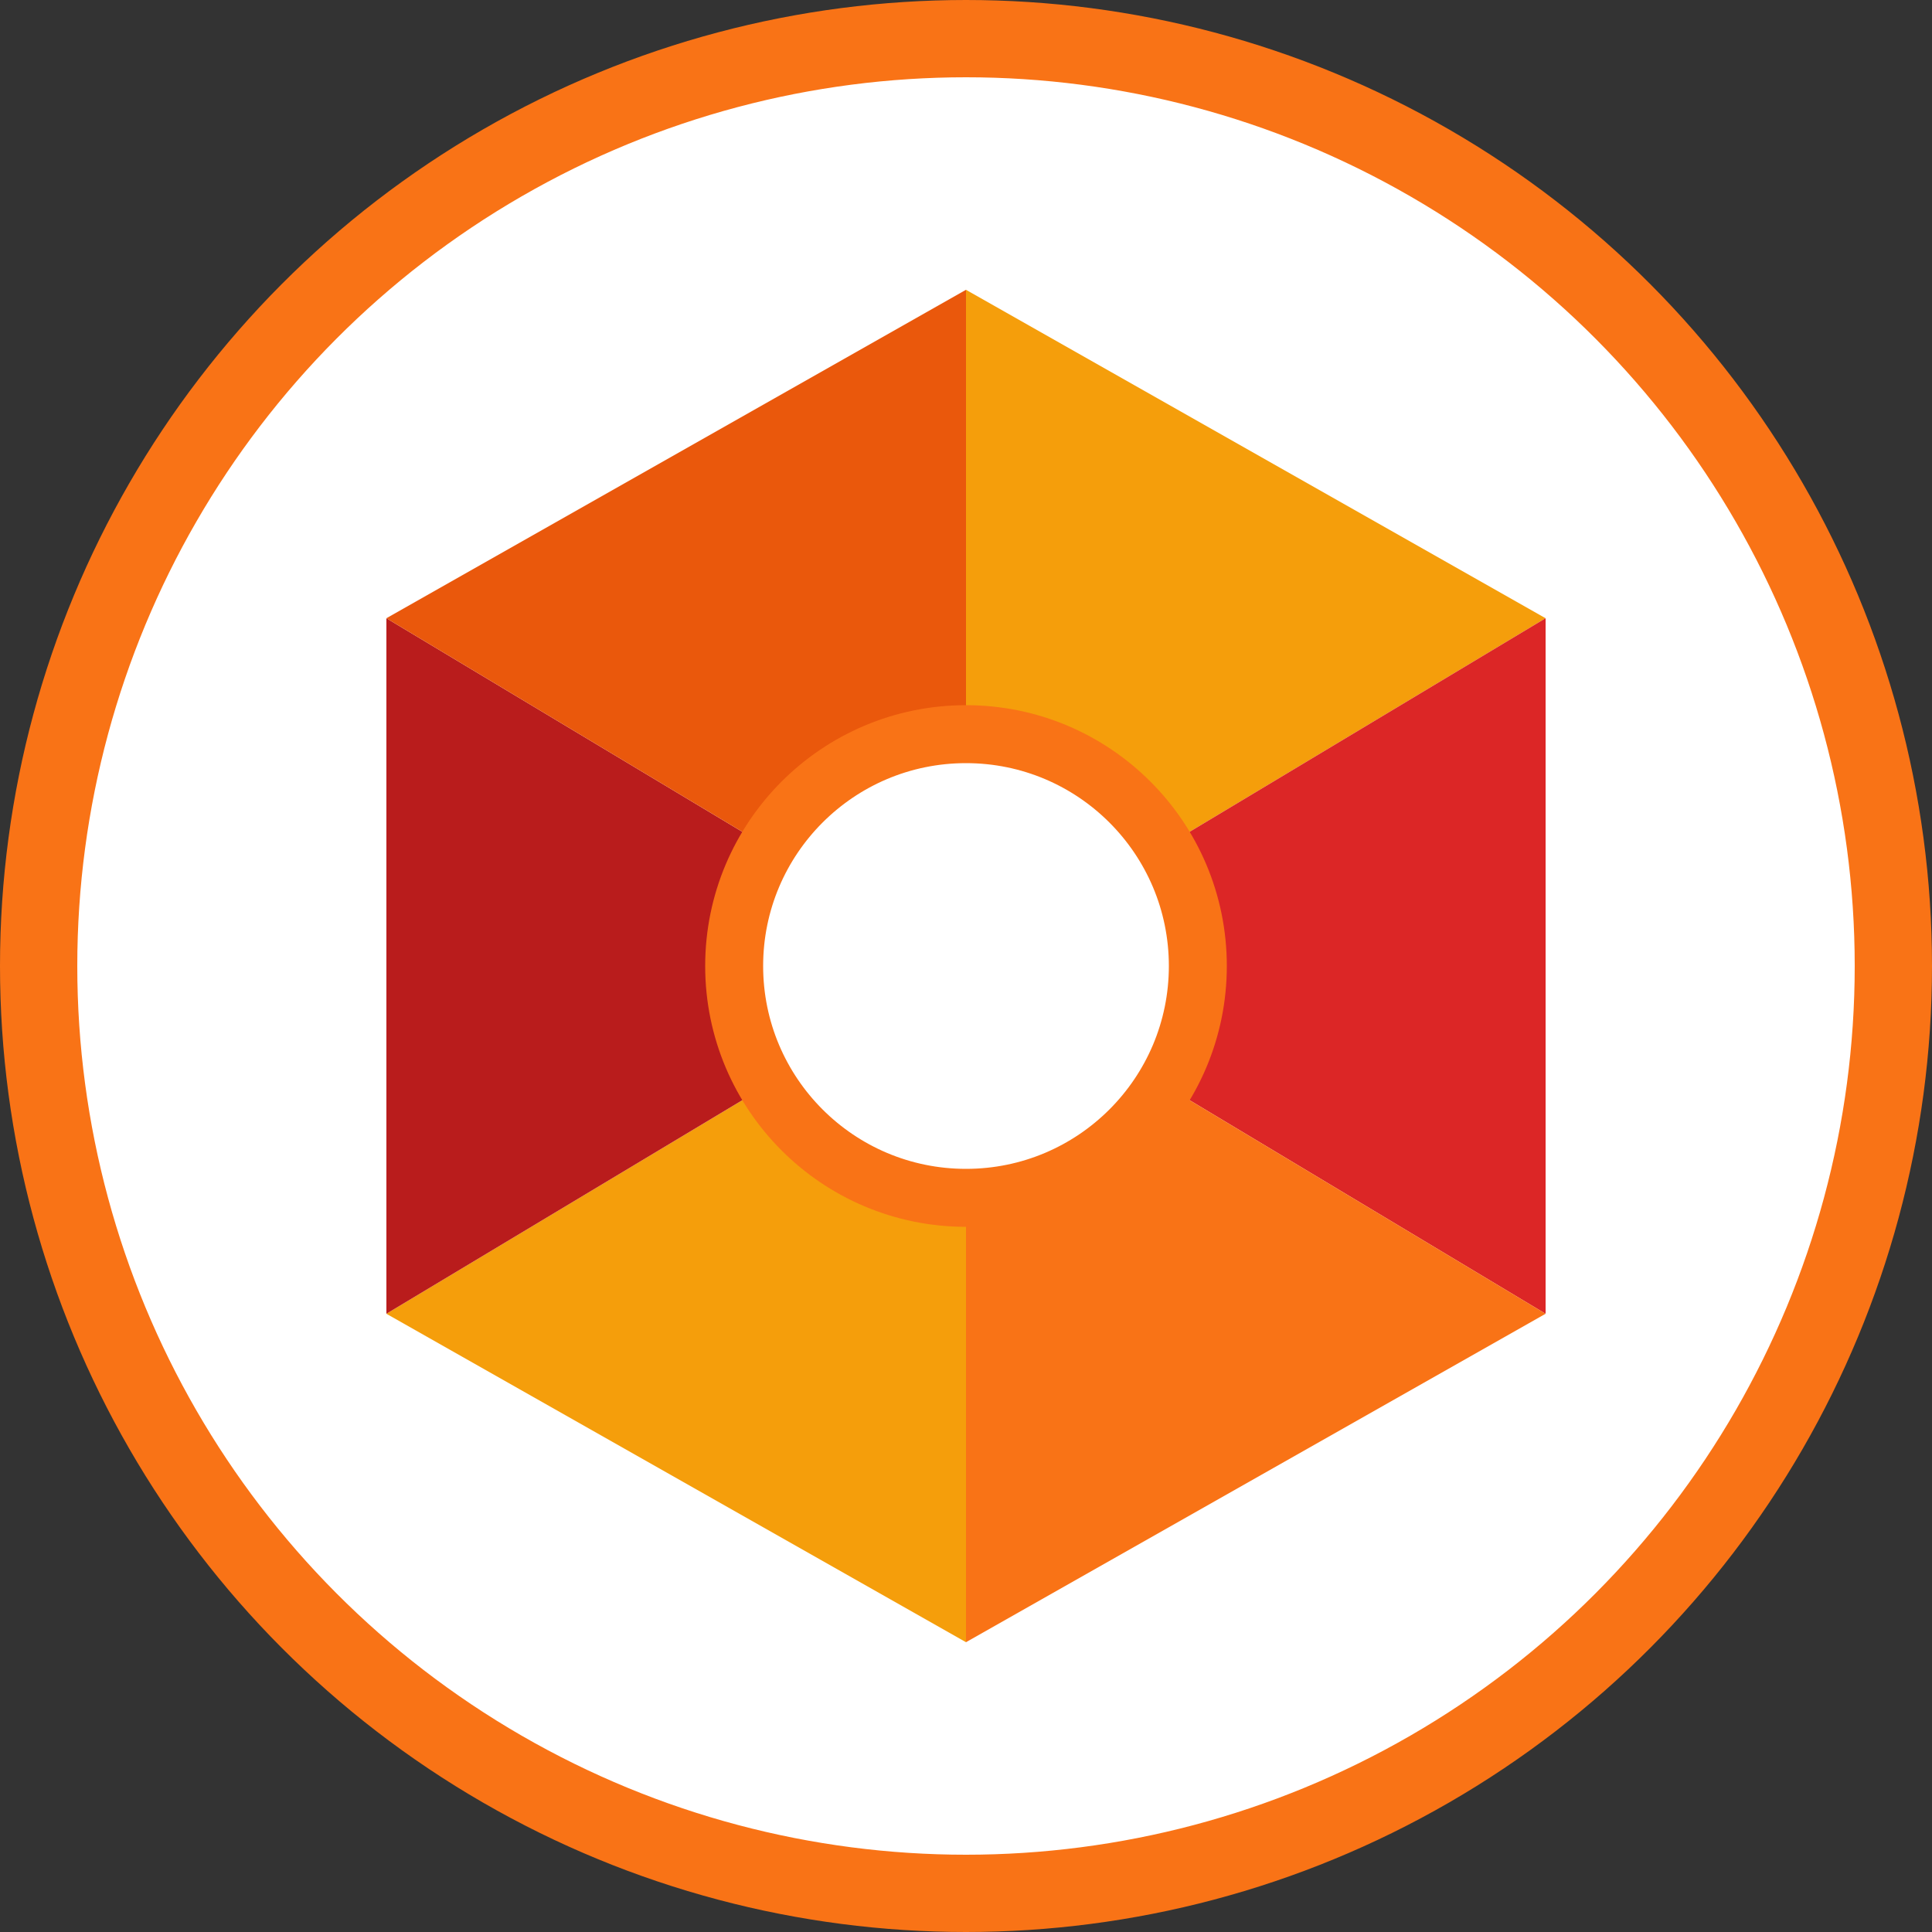
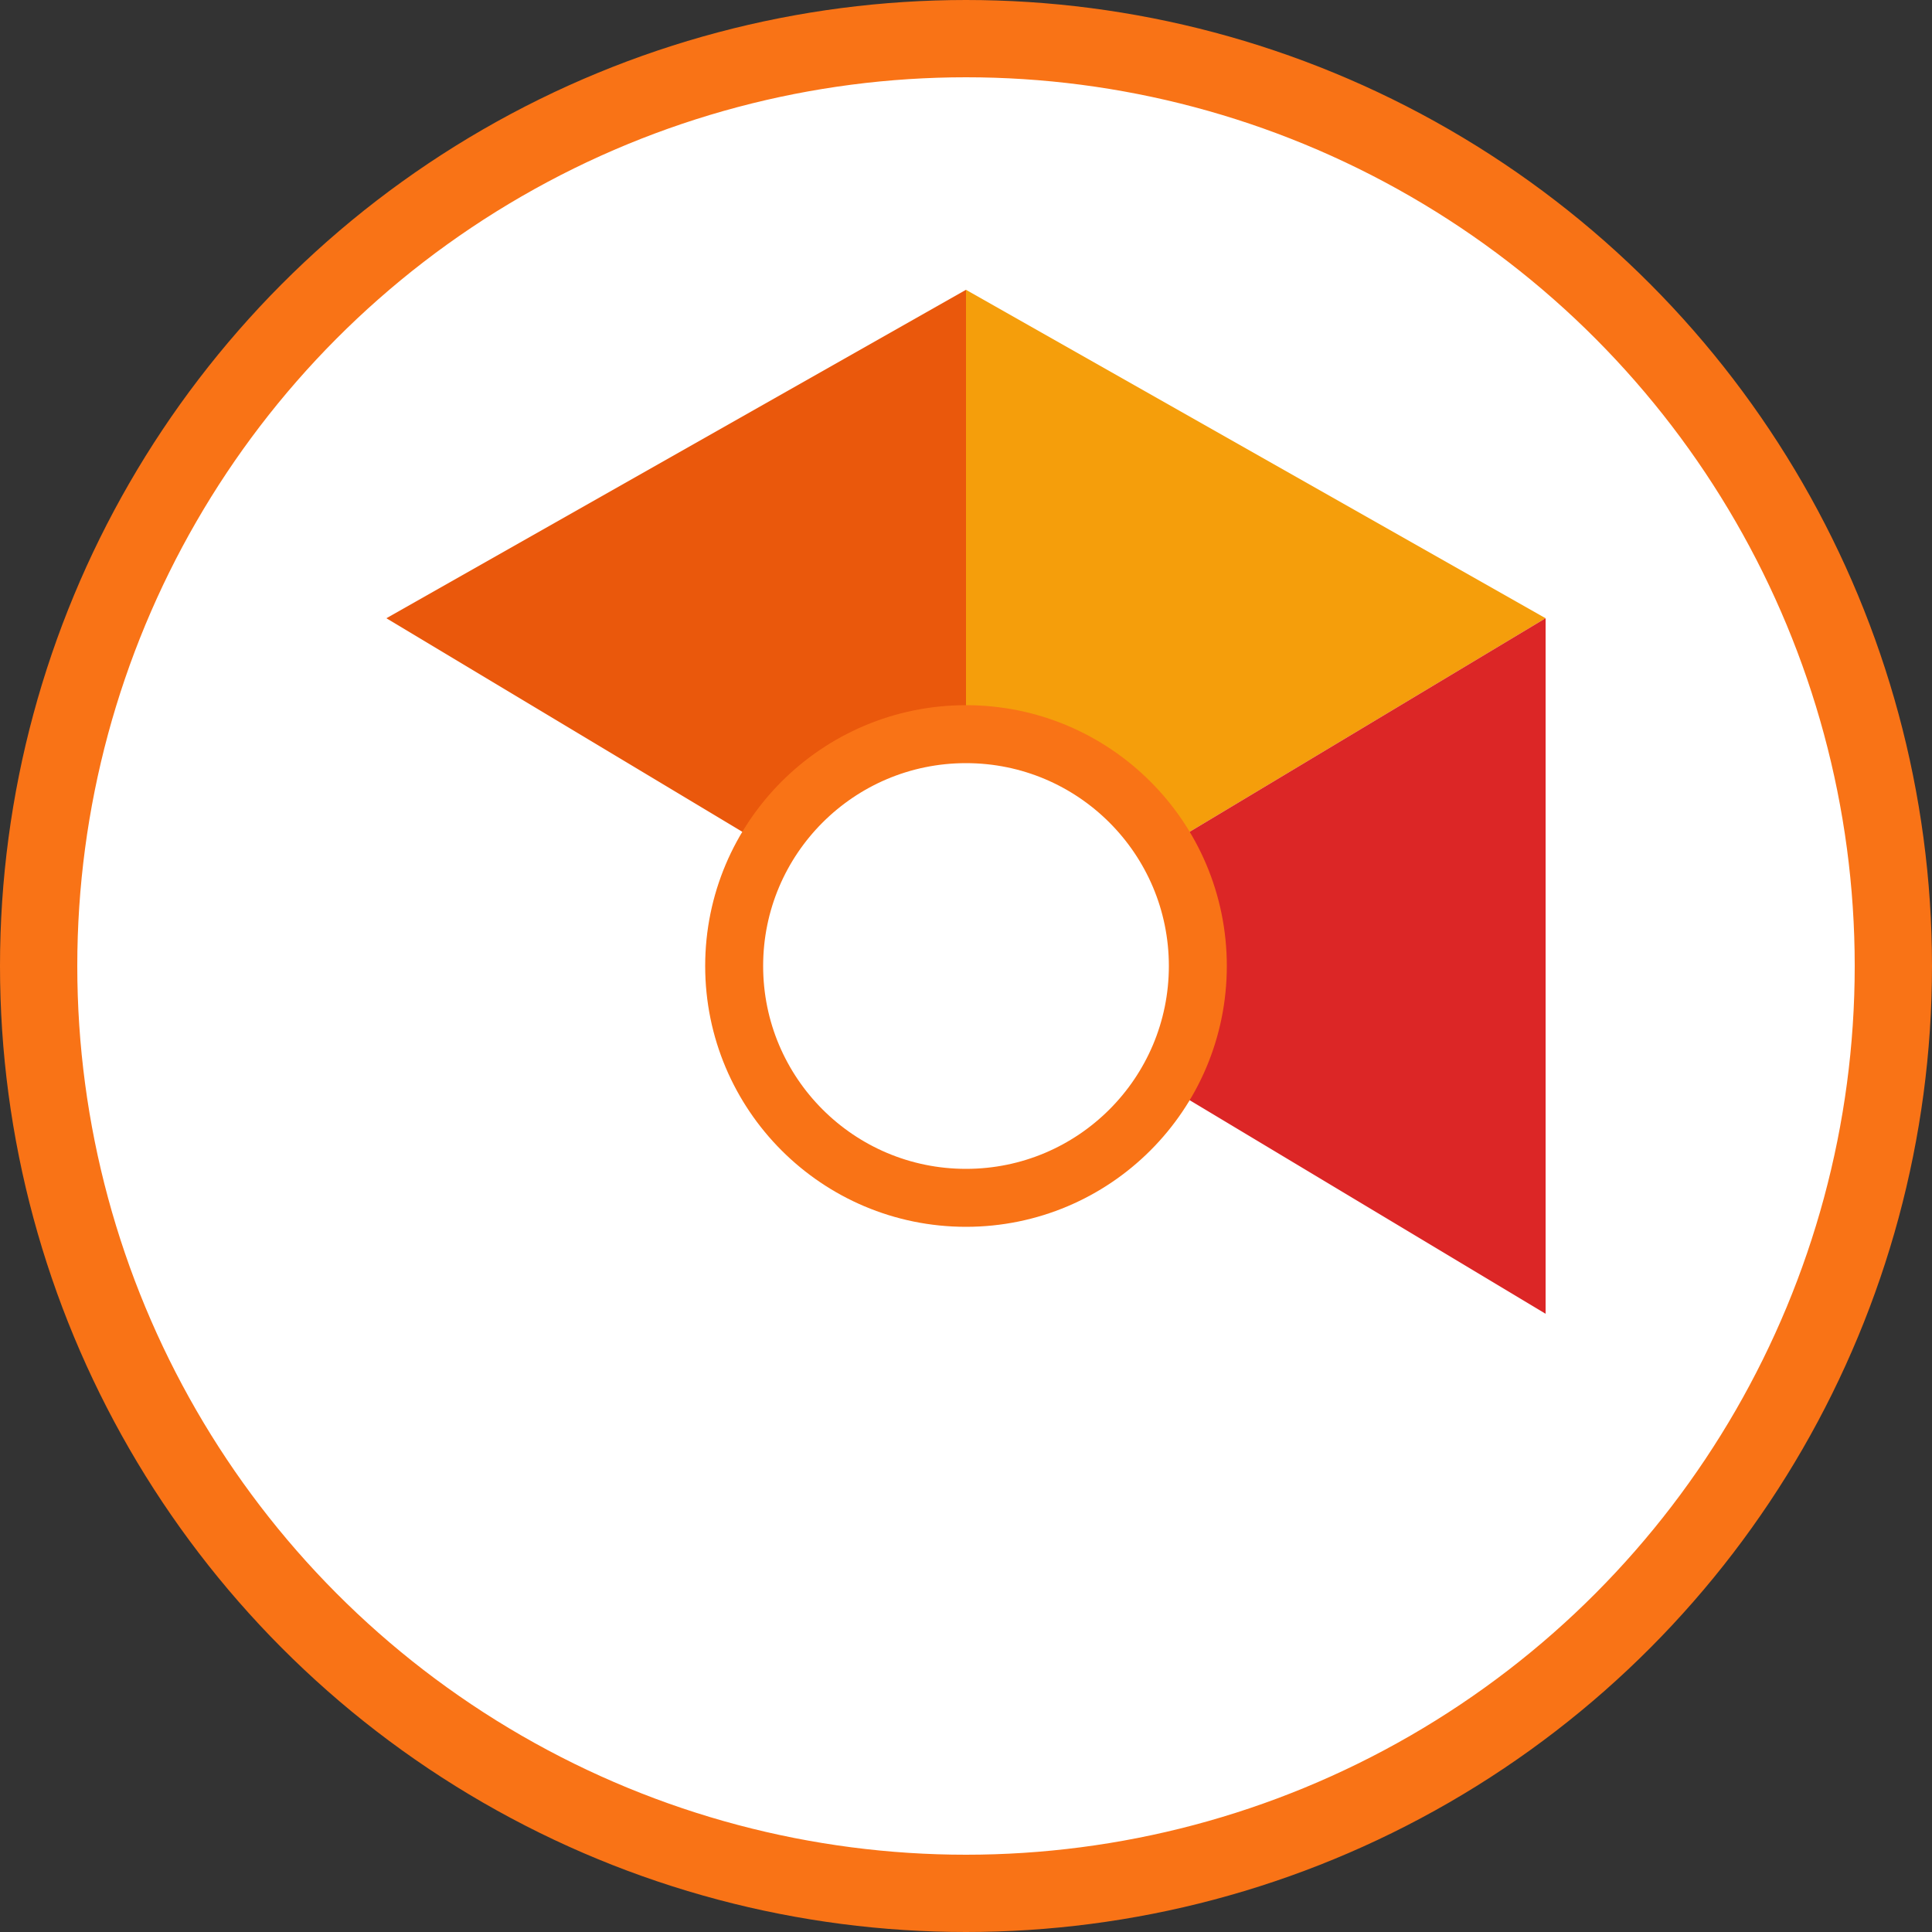
<svg xmlns="http://www.w3.org/2000/svg" width="16" height="16" viewBox="0 0 100 100" fill="none">
  <rect x="0" y="0" width="100" height="100" fill="#333333" stroke="none" />
  <circle cx="50" cy="50" r="48" fill="white" stroke="#F97316" stroke-width="4" />
  <g transform="translate(50, 50)">
    <path d="M 0,-35 L 30,-18 L 0,0 Z" fill="#F59E0B" />
    <path d="M 30,-18 L 30,18 L 0,0 Z" fill="#DC2626" />
-     <path d="M 30,18 L 0,35 L 0,0 Z" fill="#F97316" />
-     <path d="M 0,35 L -30,18 L 0,0 Z" fill="#F59E0B" />
-     <path d="M -30,18 L -30,-18 L 0,0 Z" fill="#B91C1C" />
    <path d="M -30,-18 L 0,-35 L 0,0 Z" fill="#EA580C" />
    <circle cx="0" cy="0" r="12" fill="white" stroke="#F97316" stroke-width="3" />
  </g>
</svg>